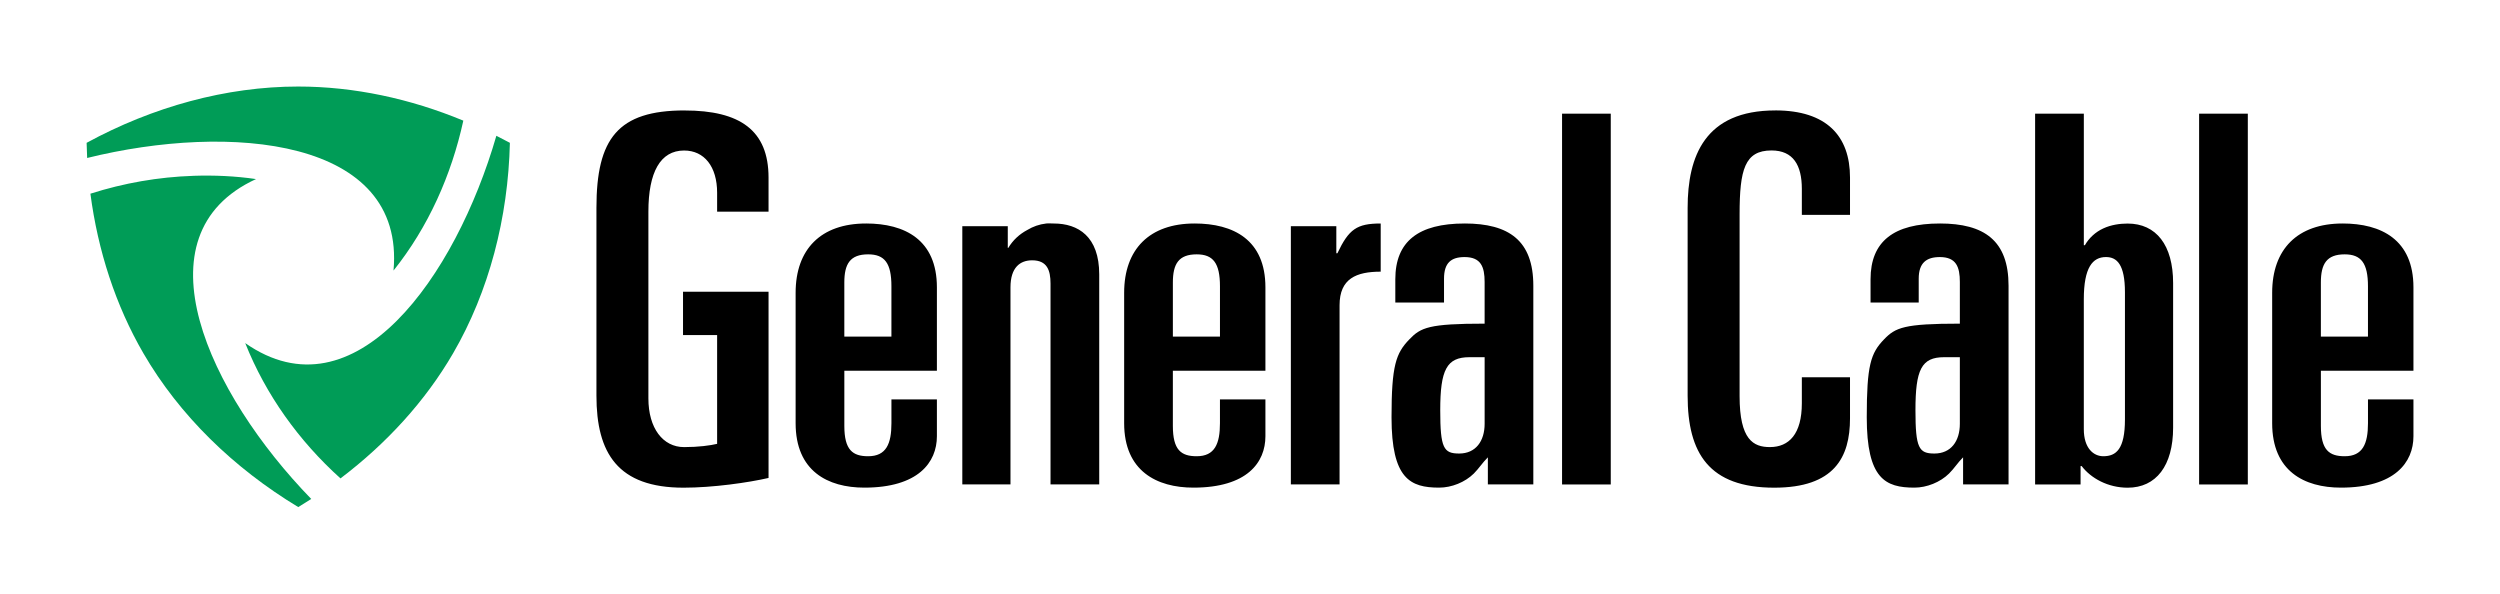
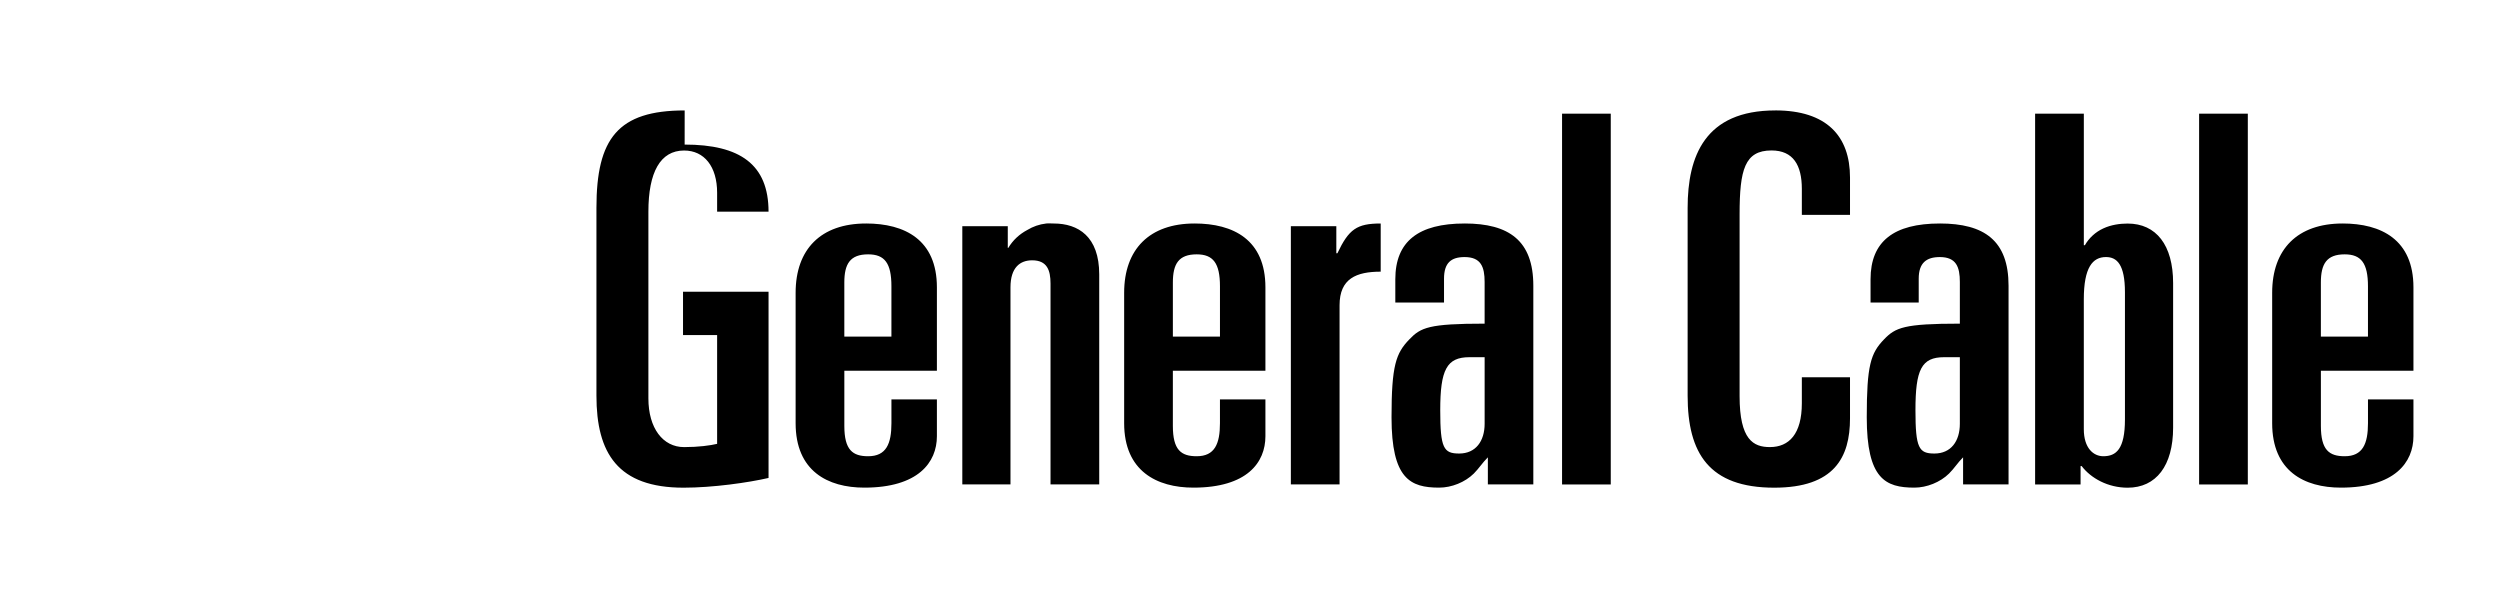
<svg xmlns="http://www.w3.org/2000/svg" version="1.1" viewBox="0 0 144.34 34.281">
  <defs />
  <g fill-rule="nonzero" transform="translate(-242,-652.344)">
-     <path fill="#000" d="m281.53,658.72c-3.853,0-5.094,1.621-5.094,5.625v10.844c0,3.325,1.237,5.312,5.031,5.312,1.699,0,3.744-0.294,4.906-0.562v-10.75h-4.938v2.5h1.969v6.281c-0.386,0.093-1.071,0.188-1.906,0.188-1.226,0-2.062-1.094-2.062-2.812v-10.781c0-2.28,0.69-3.531,2.062-3.531,1.162,0,1.906,0.924,1.906,2.438v1.094h2.969v-1.969c0-2.729-1.65-3.875-4.844-3.875zm62.969,0c-4.058,0-5.062,2.632-5.062,5.625v10.844c0,3.325,1.24,5.312,5,5.312,3.467,0,4.375-1.749,4.375-4v-2.375h-2.781v1.5c0,1.777-0.74,2.531-1.844,2.531-0.952,0-1.75-0.418-1.75-2.938v-10.5c0-2.583,0.296-3.688,1.844-3.688,1.255,0,1.75,0.856,1.75,2.219v1.5h2.781v-2.156c0-2.402-1.358-3.875-4.312-3.875zm-12.312,0.188,0,21.406,2.812,0,0-21.406-2.812,0zm27.312,0,0,21.406,2.625,0,0-1.062,0.062,0c0.537,0.708,1.523,1.25,2.656,1.25,1.645,0,2.625-1.272,2.625-3.469v-8.344c0-2.197-0.979-3.438-2.625-3.438-0.444,0-0.957,0.071-1.406,0.281-0.449,0.205-0.828,0.554-1.062,0.969h-0.062v-7.594h-2.812zm9.469,0,0,21.406,2.812,0,0-21.406-2.812,0zm-76.97,6.34c-2.598,0-4.062,1.48-4.062,4v7.531c0,2.759,1.85,3.719,3.969,3.719,3.106,0,4.188-1.455,4.188-2.969v-2.125h-2.625v1.375c0,1.187-0.299,1.906-1.344,1.906-0.894,0-1.375-0.358-1.375-1.75v-3.188h5.344v-4.812c0-2.754-1.857-3.688-4.094-3.688zm10.406,0c-0.403,0.046-0.76,0.174-1.094,0.375-0.449,0.239-0.825,0.582-1.094,1.031h-0.031v-1.25h-2.625v14.906h2.781v-11.375c0-1.157,0.562-1.562,1.25-1.562,0.864,0,1.062,0.572,1.062,1.344v11.594h2.812v-12.125c0-2.192-1.219-2.938-2.625-2.938-0.142,0-0.303-0.015-0.438,0zm8.562,0c-2.593,0-4.062,1.48-4.062,4v7.531c0,2.759,1.881,3.719,4,3.719,3.101,0,4.156-1.455,4.156-2.969v-2.125h-2.625v1.375c0,1.187-0.299,1.906-1.344,1.906-0.898,0-1.375-0.358-1.375-1.75v-3.188h5.344v-4.812c0-2.754-1.853-3.688-4.094-3.688zm10.75,0c-1.377,0-1.841,0.327-2.5,1.719h-0.062v-1.562h-2.625v14.906h2.812v-10.344c0-1.543,0.974-1.938,2.375-1.938v-2.781zm4.844,0c-2.656,0-4,1.026-4,3.219v1.344h2.812v-1.375c0-0.918,0.411-1.25,1.188-1.25,0.952,0,1.156,0.578,1.156,1.438v2.406c-3.223,0-3.689,0.223-4.344,0.906-0.776,0.801-1.031,1.502-1.031,4.5,0,3.555,1.08,4.062,2.75,4.062,0.718,0,1.492-0.31,2-0.812,0.298-0.298,0.485-0.61,0.812-0.938v1.562h2.625v-11.469c0-2.607-1.405-3.594-3.969-3.594zm27.438,0c-2.651,0-4,1.026-4,3.219v1.344h2.781v-1.375c0-0.918,0.447-1.25,1.219-1.25,0.952,0,1.156,0.578,1.156,1.438v2.406c-3.223,0-3.716,0.223-4.375,0.906-0.776,0.801-1,1.502-1,4.5,0,3.555,1.075,4.062,2.75,4.062,0.713,0,1.492-0.31,2-0.812,0.303-0.298,0.485-0.61,0.812-0.938v1.562h2.625v-11.469c0-2.607-1.4-3.594-3.969-3.594zm23.25,0c-2.598,0-4.062,1.48-4.062,4v7.531c0,2.759,1.845,3.719,3.969,3.719,3.106,0,4.188-1.455,4.188-2.969v-2.125h-2.625v1.375c0,1.187-0.304,1.906-1.344,1.906-0.898,0-1.375-0.358-1.375-1.75v-3.188h5.344v-4.812c0-2.754-1.857-3.688-4.094-3.688zm-85.125,1.781c0.957,0,1.344,0.511,1.344,1.844v2.906h-2.719v-3.125c0-1.069,0.33-1.625,1.375-1.625zm18.969,0c0.952,0,1.344,0.511,1.344,1.844v2.906h-2.719v-3.125c0-1.069,0.33-1.625,1.375-1.625zm66.281,0c0.952,0,1.344,0.511,1.344,1.844v2.906h-2.719v-3.125c0-1.069,0.33-1.625,1.375-1.625zm-13.781,0.156c0.63,0,1.094,0.43,1.094,2.031v7.344c0,1.719-0.508,2.125-1.25,2.125-0.566,0-1.125-0.464-1.125-1.562v-7.5c0-1.841,0.51-2.438,1.281-2.438zm-36.75,5.781,0.875,0,0,3.844c0,1.006-0.517,1.719-1.469,1.719-0.898,0-1.094-0.308-1.094-2.5,0-2.344,0.374-3.062,1.688-3.062zm27.406,0,0.906,0,0,3.844c0,1.006-0.512,1.719-1.469,1.719-0.894,0-1.094-0.308-1.094-2.5,0-2.344,0.343-3.062,1.656-3.062z" />
-     <path fill="#009c57" d="m259.22,657.34c-4.16,0-8.396,1.17-12.219,3.25l0.031,0.875c8.237-2.036,18.381-1.161,17.688,6.5,2.007-2.51,3.343-5.507,4.031-8.656-3.076-1.274-6.318-1.969-9.531-1.969zm11.438,2.844c-2.344,8.105-8.167,16.397-14.5,11.969,1.187,2.983,3.098,5.649,5.5,7.812,2.651-2.007,4.894-4.455,6.5-7.219,2.08-3.579,3.179-7.83,3.281-12.156l-0.781-0.406zm-17.5,2.312c-2.01,0.067-4.006,0.415-5.938,1.031,0.43,3.286,1.456,6.455,3.062,9.219,2.08,3.584,5.212,6.624,8.938,8.875l0.75-0.469c-5.894-6.064-10.214-15.231-3.188-18.469-1.198-0.176-2.419-0.228-3.625-0.188z" />
+     <path fill="#000" d="m281.53,658.72c-3.853,0-5.094,1.621-5.094,5.625v10.844c0,3.325,1.237,5.312,5.031,5.312,1.699,0,3.744-0.294,4.906-0.562v-10.75h-4.938v2.5h1.969v6.281c-0.386,0.093-1.071,0.188-1.906,0.188-1.226,0-2.062-1.094-2.062-2.812v-10.781c0-2.28,0.69-3.531,2.062-3.531,1.162,0,1.906,0.924,1.906,2.438v1.094h2.969c0-2.729-1.65-3.875-4.844-3.875zm62.969,0c-4.058,0-5.062,2.632-5.062,5.625v10.844c0,3.325,1.24,5.312,5,5.312,3.467,0,4.375-1.749,4.375-4v-2.375h-2.781v1.5c0,1.777-0.74,2.531-1.844,2.531-0.952,0-1.75-0.418-1.75-2.938v-10.5c0-2.583,0.296-3.688,1.844-3.688,1.255,0,1.75,0.856,1.75,2.219v1.5h2.781v-2.156c0-2.402-1.358-3.875-4.312-3.875zm-12.312,0.188,0,21.406,2.812,0,0-21.406-2.812,0zm27.312,0,0,21.406,2.625,0,0-1.062,0.062,0c0.537,0.708,1.523,1.25,2.656,1.25,1.645,0,2.625-1.272,2.625-3.469v-8.344c0-2.197-0.979-3.438-2.625-3.438-0.444,0-0.957,0.071-1.406,0.281-0.449,0.205-0.828,0.554-1.062,0.969h-0.062v-7.594h-2.812zm9.469,0,0,21.406,2.812,0,0-21.406-2.812,0zm-76.97,6.34c-2.598,0-4.062,1.48-4.062,4v7.531c0,2.759,1.85,3.719,3.969,3.719,3.106,0,4.188-1.455,4.188-2.969v-2.125h-2.625v1.375c0,1.187-0.299,1.906-1.344,1.906-0.894,0-1.375-0.358-1.375-1.75v-3.188h5.344v-4.812c0-2.754-1.857-3.688-4.094-3.688zm10.406,0c-0.403,0.046-0.76,0.174-1.094,0.375-0.449,0.239-0.825,0.582-1.094,1.031h-0.031v-1.25h-2.625v14.906h2.781v-11.375c0-1.157,0.562-1.562,1.25-1.562,0.864,0,1.062,0.572,1.062,1.344v11.594h2.812v-12.125c0-2.192-1.219-2.938-2.625-2.938-0.142,0-0.303-0.015-0.438,0zm8.562,0c-2.593,0-4.062,1.48-4.062,4v7.531c0,2.759,1.881,3.719,4,3.719,3.101,0,4.156-1.455,4.156-2.969v-2.125h-2.625v1.375c0,1.187-0.299,1.906-1.344,1.906-0.898,0-1.375-0.358-1.375-1.75v-3.188h5.344v-4.812c0-2.754-1.853-3.688-4.094-3.688zm10.75,0c-1.377,0-1.841,0.327-2.5,1.719h-0.062v-1.562h-2.625v14.906h2.812v-10.344c0-1.543,0.974-1.938,2.375-1.938v-2.781zm4.844,0c-2.656,0-4,1.026-4,3.219v1.344h2.812v-1.375c0-0.918,0.411-1.25,1.188-1.25,0.952,0,1.156,0.578,1.156,1.438v2.406c-3.223,0-3.689,0.223-4.344,0.906-0.776,0.801-1.031,1.502-1.031,4.5,0,3.555,1.08,4.062,2.75,4.062,0.718,0,1.492-0.31,2-0.812,0.298-0.298,0.485-0.61,0.812-0.938v1.562h2.625v-11.469c0-2.607-1.405-3.594-3.969-3.594zm27.438,0c-2.651,0-4,1.026-4,3.219v1.344h2.781v-1.375c0-0.918,0.447-1.25,1.219-1.25,0.952,0,1.156,0.578,1.156,1.438v2.406c-3.223,0-3.716,0.223-4.375,0.906-0.776,0.801-1,1.502-1,4.5,0,3.555,1.075,4.062,2.75,4.062,0.713,0,1.492-0.31,2-0.812,0.303-0.298,0.485-0.61,0.812-0.938v1.562h2.625v-11.469c0-2.607-1.4-3.594-3.969-3.594zm23.25,0c-2.598,0-4.062,1.48-4.062,4v7.531c0,2.759,1.845,3.719,3.969,3.719,3.106,0,4.188-1.455,4.188-2.969v-2.125h-2.625v1.375c0,1.187-0.304,1.906-1.344,1.906-0.898,0-1.375-0.358-1.375-1.75v-3.188h5.344v-4.812c0-2.754-1.857-3.688-4.094-3.688zm-85.125,1.781c0.957,0,1.344,0.511,1.344,1.844v2.906h-2.719v-3.125c0-1.069,0.33-1.625,1.375-1.625zm18.969,0c0.952,0,1.344,0.511,1.344,1.844v2.906h-2.719v-3.125c0-1.069,0.33-1.625,1.375-1.625zm66.281,0c0.952,0,1.344,0.511,1.344,1.844v2.906h-2.719v-3.125c0-1.069,0.33-1.625,1.375-1.625zm-13.781,0.156c0.63,0,1.094,0.43,1.094,2.031v7.344c0,1.719-0.508,2.125-1.25,2.125-0.566,0-1.125-0.464-1.125-1.562v-7.5c0-1.841,0.51-2.438,1.281-2.438zm-36.75,5.781,0.875,0,0,3.844c0,1.006-0.517,1.719-1.469,1.719-0.898,0-1.094-0.308-1.094-2.5,0-2.344,0.374-3.062,1.688-3.062zm27.406,0,0.906,0,0,3.844c0,1.006-0.512,1.719-1.469,1.719-0.894,0-1.094-0.308-1.094-2.5,0-2.344,0.343-3.062,1.656-3.062z" />
  </g>
</svg>